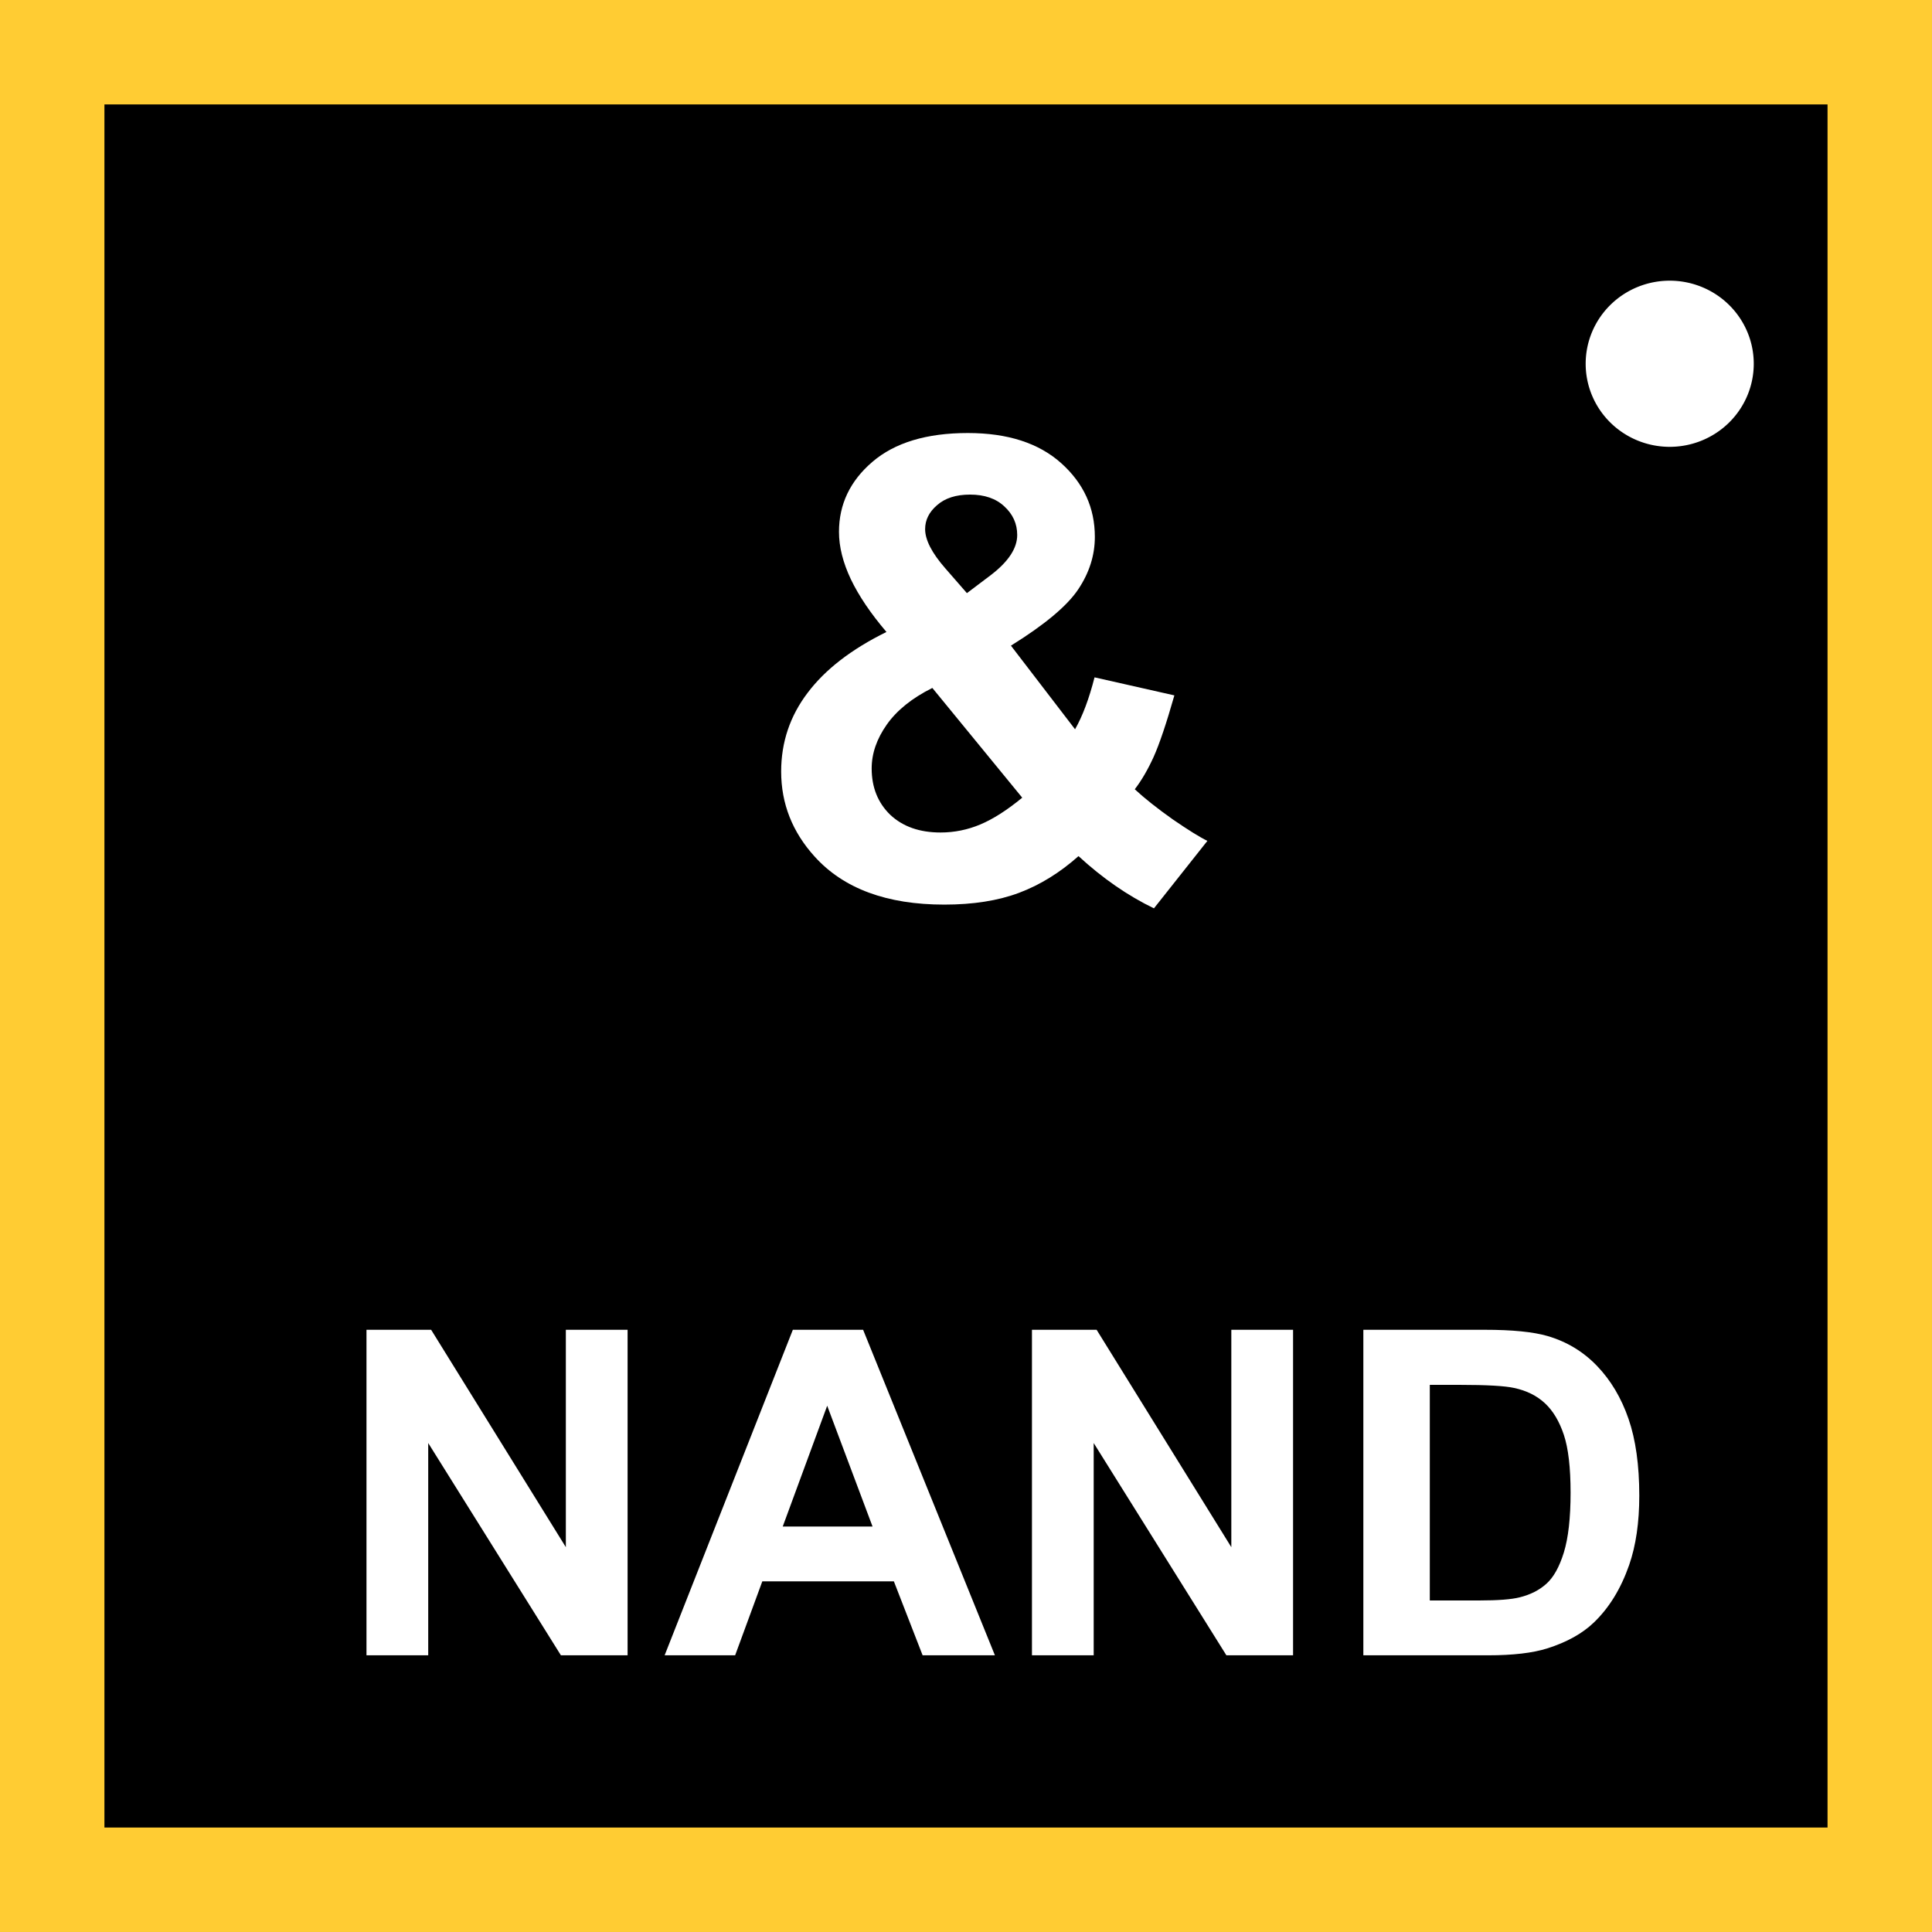
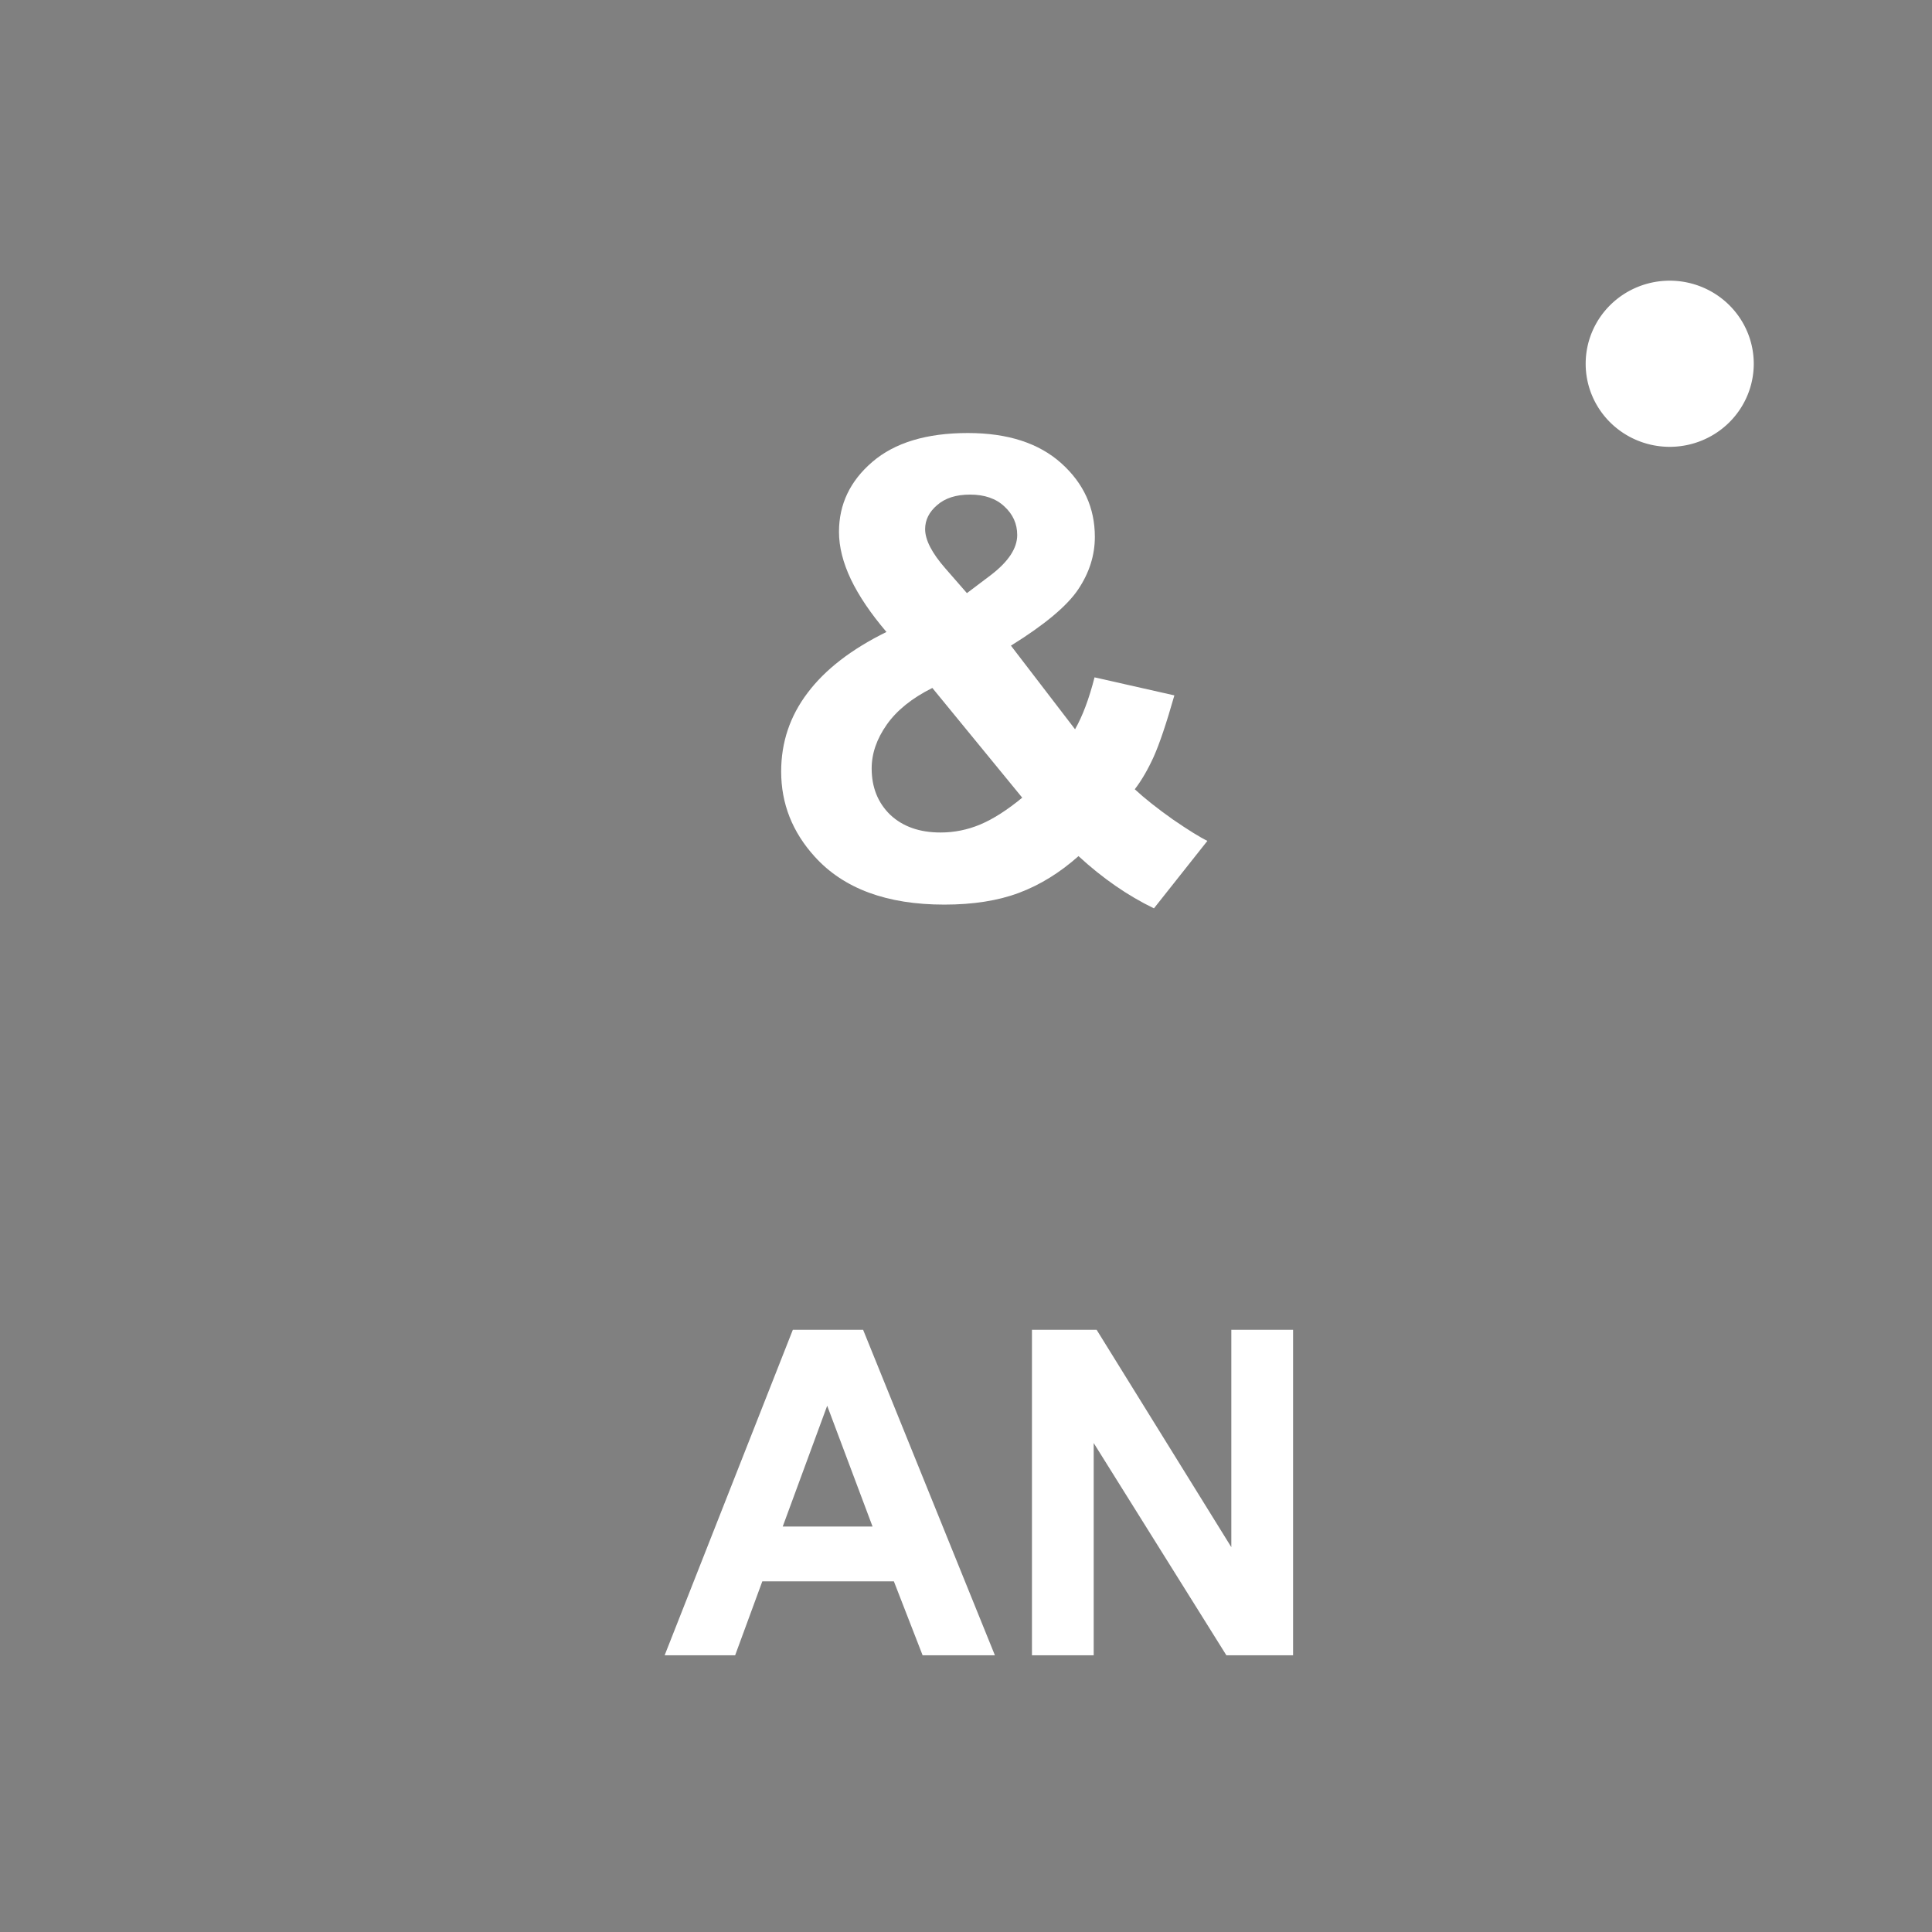
<svg xmlns="http://www.w3.org/2000/svg" xmlns:ns1="http://www.inkscape.org/namespaces/inkscape" xmlns:ns2="http://sodipodi.sourceforge.net/DTD/sodipodi-0.dtd" width="50" height="50" viewBox="0 0 50 50" id="svg4952" version="1.1" ns1:version="0.91 r13725" ns2:docname="NAND.svg">
  <rect x="0" y="0" width="50" height="50" fill="#808080" stroke="none" />
  <defs id="defs4954" />
  <ns2:namedview id="base" pagecolor="#ffffff" bordercolor="#666666" borderopacity="1.0" ns1:pageopacity="0.0" ns1:pageshadow="2" ns1:zoom="2.8" ns1:cx="20.941683" ns1:cy="12.924721" ns1:document-units="px" ns1:current-layer="layer1" showgrid="false" units="px" ns1:window-width="784" ns1:window-height="822" ns1:window-x="0" ns1:window-y="0" ns1:window-maximized="0" />
  <g ns1:label="Ebene 1" ns1:groupmode="layer" id="layer1" transform="translate(0,-1002.362)">
-     <path ns1:connector-curvature="0" style="fill:#000000;stroke:#ffcc33;stroke-width:2.703;stroke-linecap:square;stroke-linejoin:miter" d="m 1.351,1003.713 47.297,0 0,47.297 -47.297,0 0,-47.297" id="path620" />
    <g transform="matrix(0.272,0,0,0.269,-276.724,941.367)" style="font-style:normal;font-weight:bold;font-size:61.25px;font-family:Arial;fill:#ffffff" id="text622">
      <path ns1:connector-curvature="0" d="m 1132.246,307.647 -5.084,6.49 q -3.738,-1.824 -7.178,-5.024 -2.662,2.393 -5.652,3.529 -2.991,1.136 -7.118,1.136 -8.195,0 -12.322,-4.606 -3.2,-3.559 -3.2,-8.195 0,-4.217 2.512,-7.567 2.512,-3.38 7.507,-5.862 -2.243,-2.662 -3.38,-5.054 -1.137,-2.422 -1.137,-4.576 0,-3.978 3.17,-6.729 3.2,-2.781 9.092,-2.781 5.682,0 8.883,2.901 3.2,2.901 3.2,7.088 0,2.662 -1.585,5.054 -1.585,2.393 -6.4,5.413 l 6.101,8.045 q 1.077,-1.914 1.854,-4.995 l 7.596,1.735 q -1.137,4.037 -1.974,5.922 -0.837,1.854 -1.794,3.11 1.406,1.316 3.619,2.901 2.243,1.555 3.29,2.064 z m -22.879,-23.836 2.273,-1.735 q 2.512,-1.944 2.512,-3.858 0,-1.615 -1.226,-2.751 -1.196,-1.136 -3.26,-1.136 -2.004,0 -3.14,1.017 -1.136,0.987 -1.136,2.303 0,1.555 1.914,3.768 l 2.064,2.393 z m -3.29,9.122 q -2.901,1.465 -4.337,3.529 -1.436,2.064 -1.436,4.217 0,2.722 1.765,4.456 1.794,1.705 4.785,1.705 1.974,0 3.798,-0.778 1.824,-0.778 3.978,-2.572 l -8.553,-10.557 z" style="font-style:normal;font-weight:bold;font-size:61.25px;font-family:Arial;fill:#ffffff" id="path6640" />
    </g>
    <g transform="matrix(0.272,0,0,0.269,-276.724,941.367)" style="font-style:normal;font-weight:bold;font-size:43.75px;font-family:Arial;fill:#ffffff" id="text624">
-       <path ns1:connector-curvature="0" d="m 1052.237,386 0,-31.317 6.152,0 12.817,20.914 0,-20.914 5.875,0 0,31.317 -6.345,0 -12.625,-20.422 0,20.422 -5.875,0 z" style="font-style:normal;font-weight:bold;font-size:43.75px;font-family:Arial;fill:#ffffff" id="path6643" />
      <path ns1:connector-curvature="0" d="m 1112.03,386 -6.879,0 -2.734,-7.114 -12.518,0 -2.585,7.114 -6.708,0 12.198,-31.317 6.686,0 L 1112.03,386 Z m -11.643,-12.39 -4.315,-11.621 -4.23,11.621 8.545,0 z" style="font-style:normal;font-weight:bold;font-size:43.75px;font-family:Arial;fill:#ffffff" id="path6645" />
      <path ns1:connector-curvature="0" d="m 1115.555,386 0,-31.317 6.152,0 12.817,20.914 0,-20.914 5.875,0 0,31.317 -6.345,0 -12.625,-20.422 0,20.422 -5.875,0 z" style="font-style:normal;font-weight:bold;font-size:43.75px;font-family:Arial;fill:#ffffff" id="path6647" />
-       <path ns1:connector-curvature="0" d="m 1147.086,354.683 11.557,0 q 3.909,0 5.96,0.598 2.756,0.812 4.721,2.884 1.965,2.072 2.991,5.084 1.025,2.991 1.025,7.391 0,3.867 -0.961,6.665 -1.175,3.418 -3.354,5.533 -1.645,1.602 -4.443,2.499 Q 1162.488,386 1158.985,386 l -11.899,0 0,-31.317 z m 6.323,5.298 0,20.743 4.721,0 q 2.649,0 3.824,-0.299 1.538,-0.385 2.542,-1.303 1.025,-0.919 1.666,-3.012 0.641,-2.115 0.641,-5.746 0,-3.632 -0.641,-5.576 -0.641,-1.944 -1.794,-3.033 -1.154,-1.089 -2.927,-1.474 -1.325,-0.299 -5.191,-0.299 l -2.841,0 z" style="font-style:normal;font-weight:bold;font-size:43.75px;font-family:Arial;fill:#ffffff" id="path6649" />
    </g>
    <path ns1:connector-curvature="0" style="fill:#ffffff;stroke:none;stroke-width:2;stroke-linecap:round;stroke-linejoin:round" d="m 45.387,1011.776 a 2.175,2.15 0 0 1 -2.175,2.15 2.175,2.15 0 0 1 -2.175,-2.15 2.175,2.15 0 0 1 2.175,-2.15 2.175,2.15 0 0 1 2.175,2.15 z" id="circle626" />
  </g>
</svg>